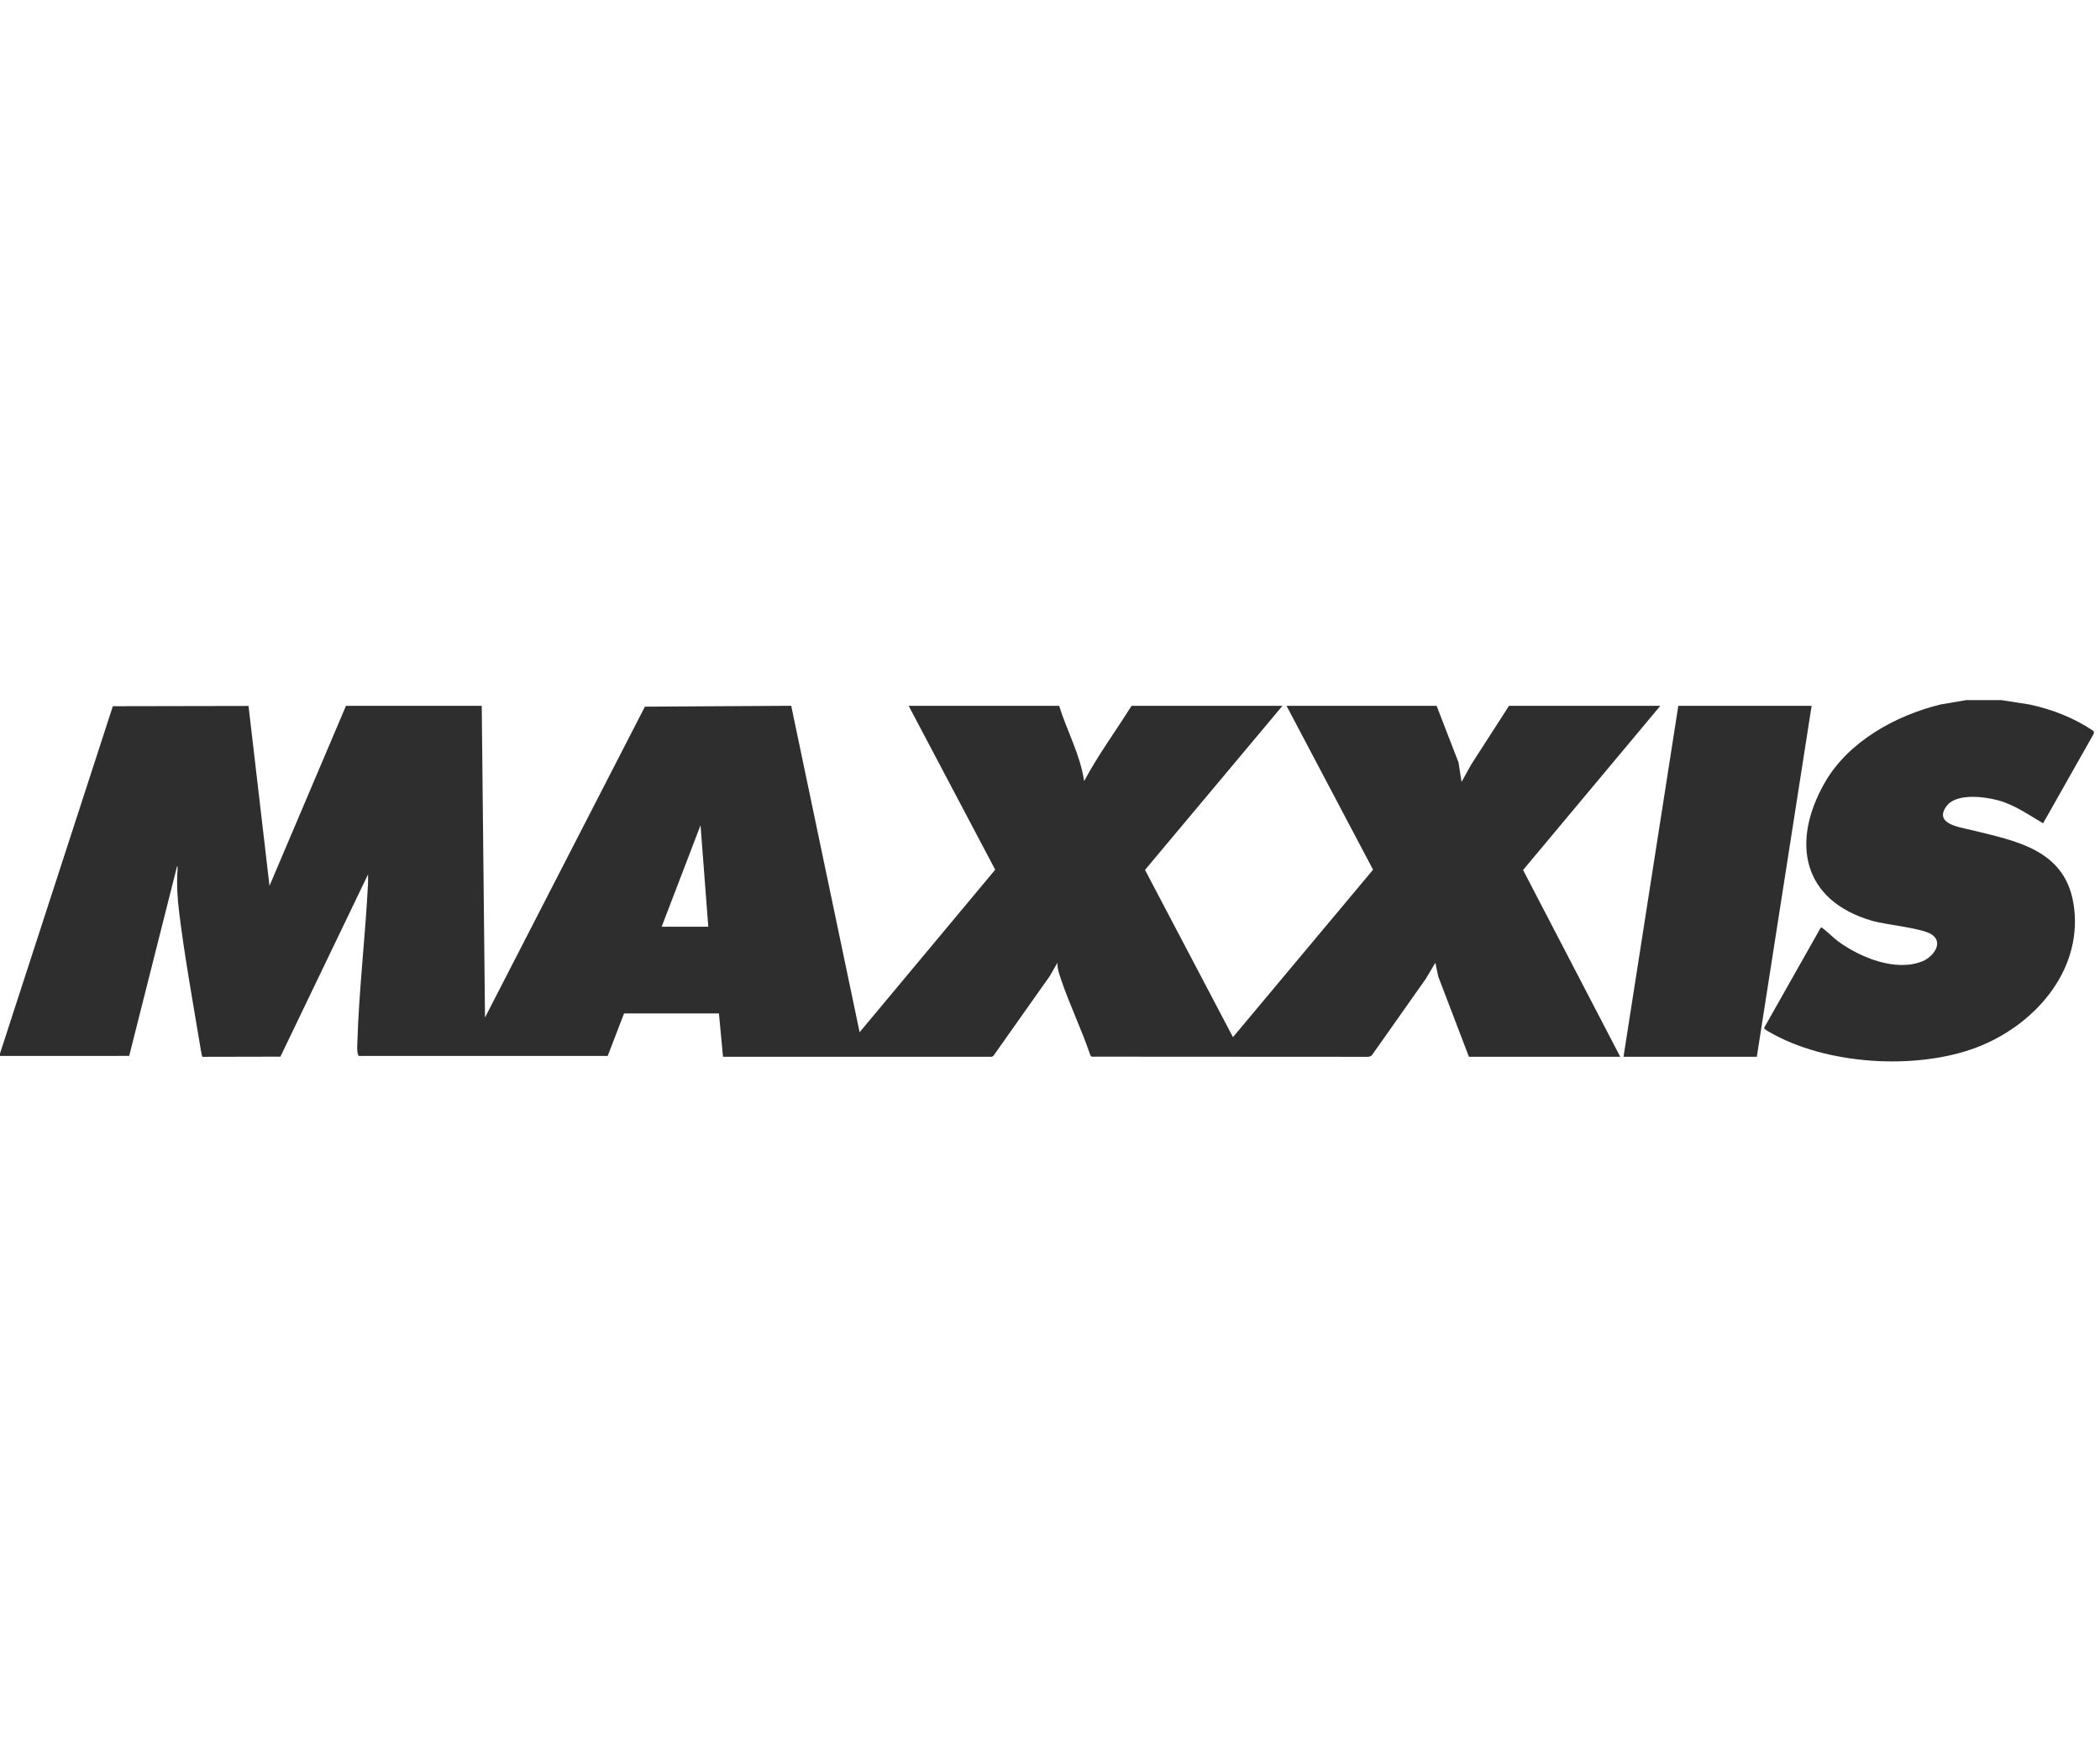
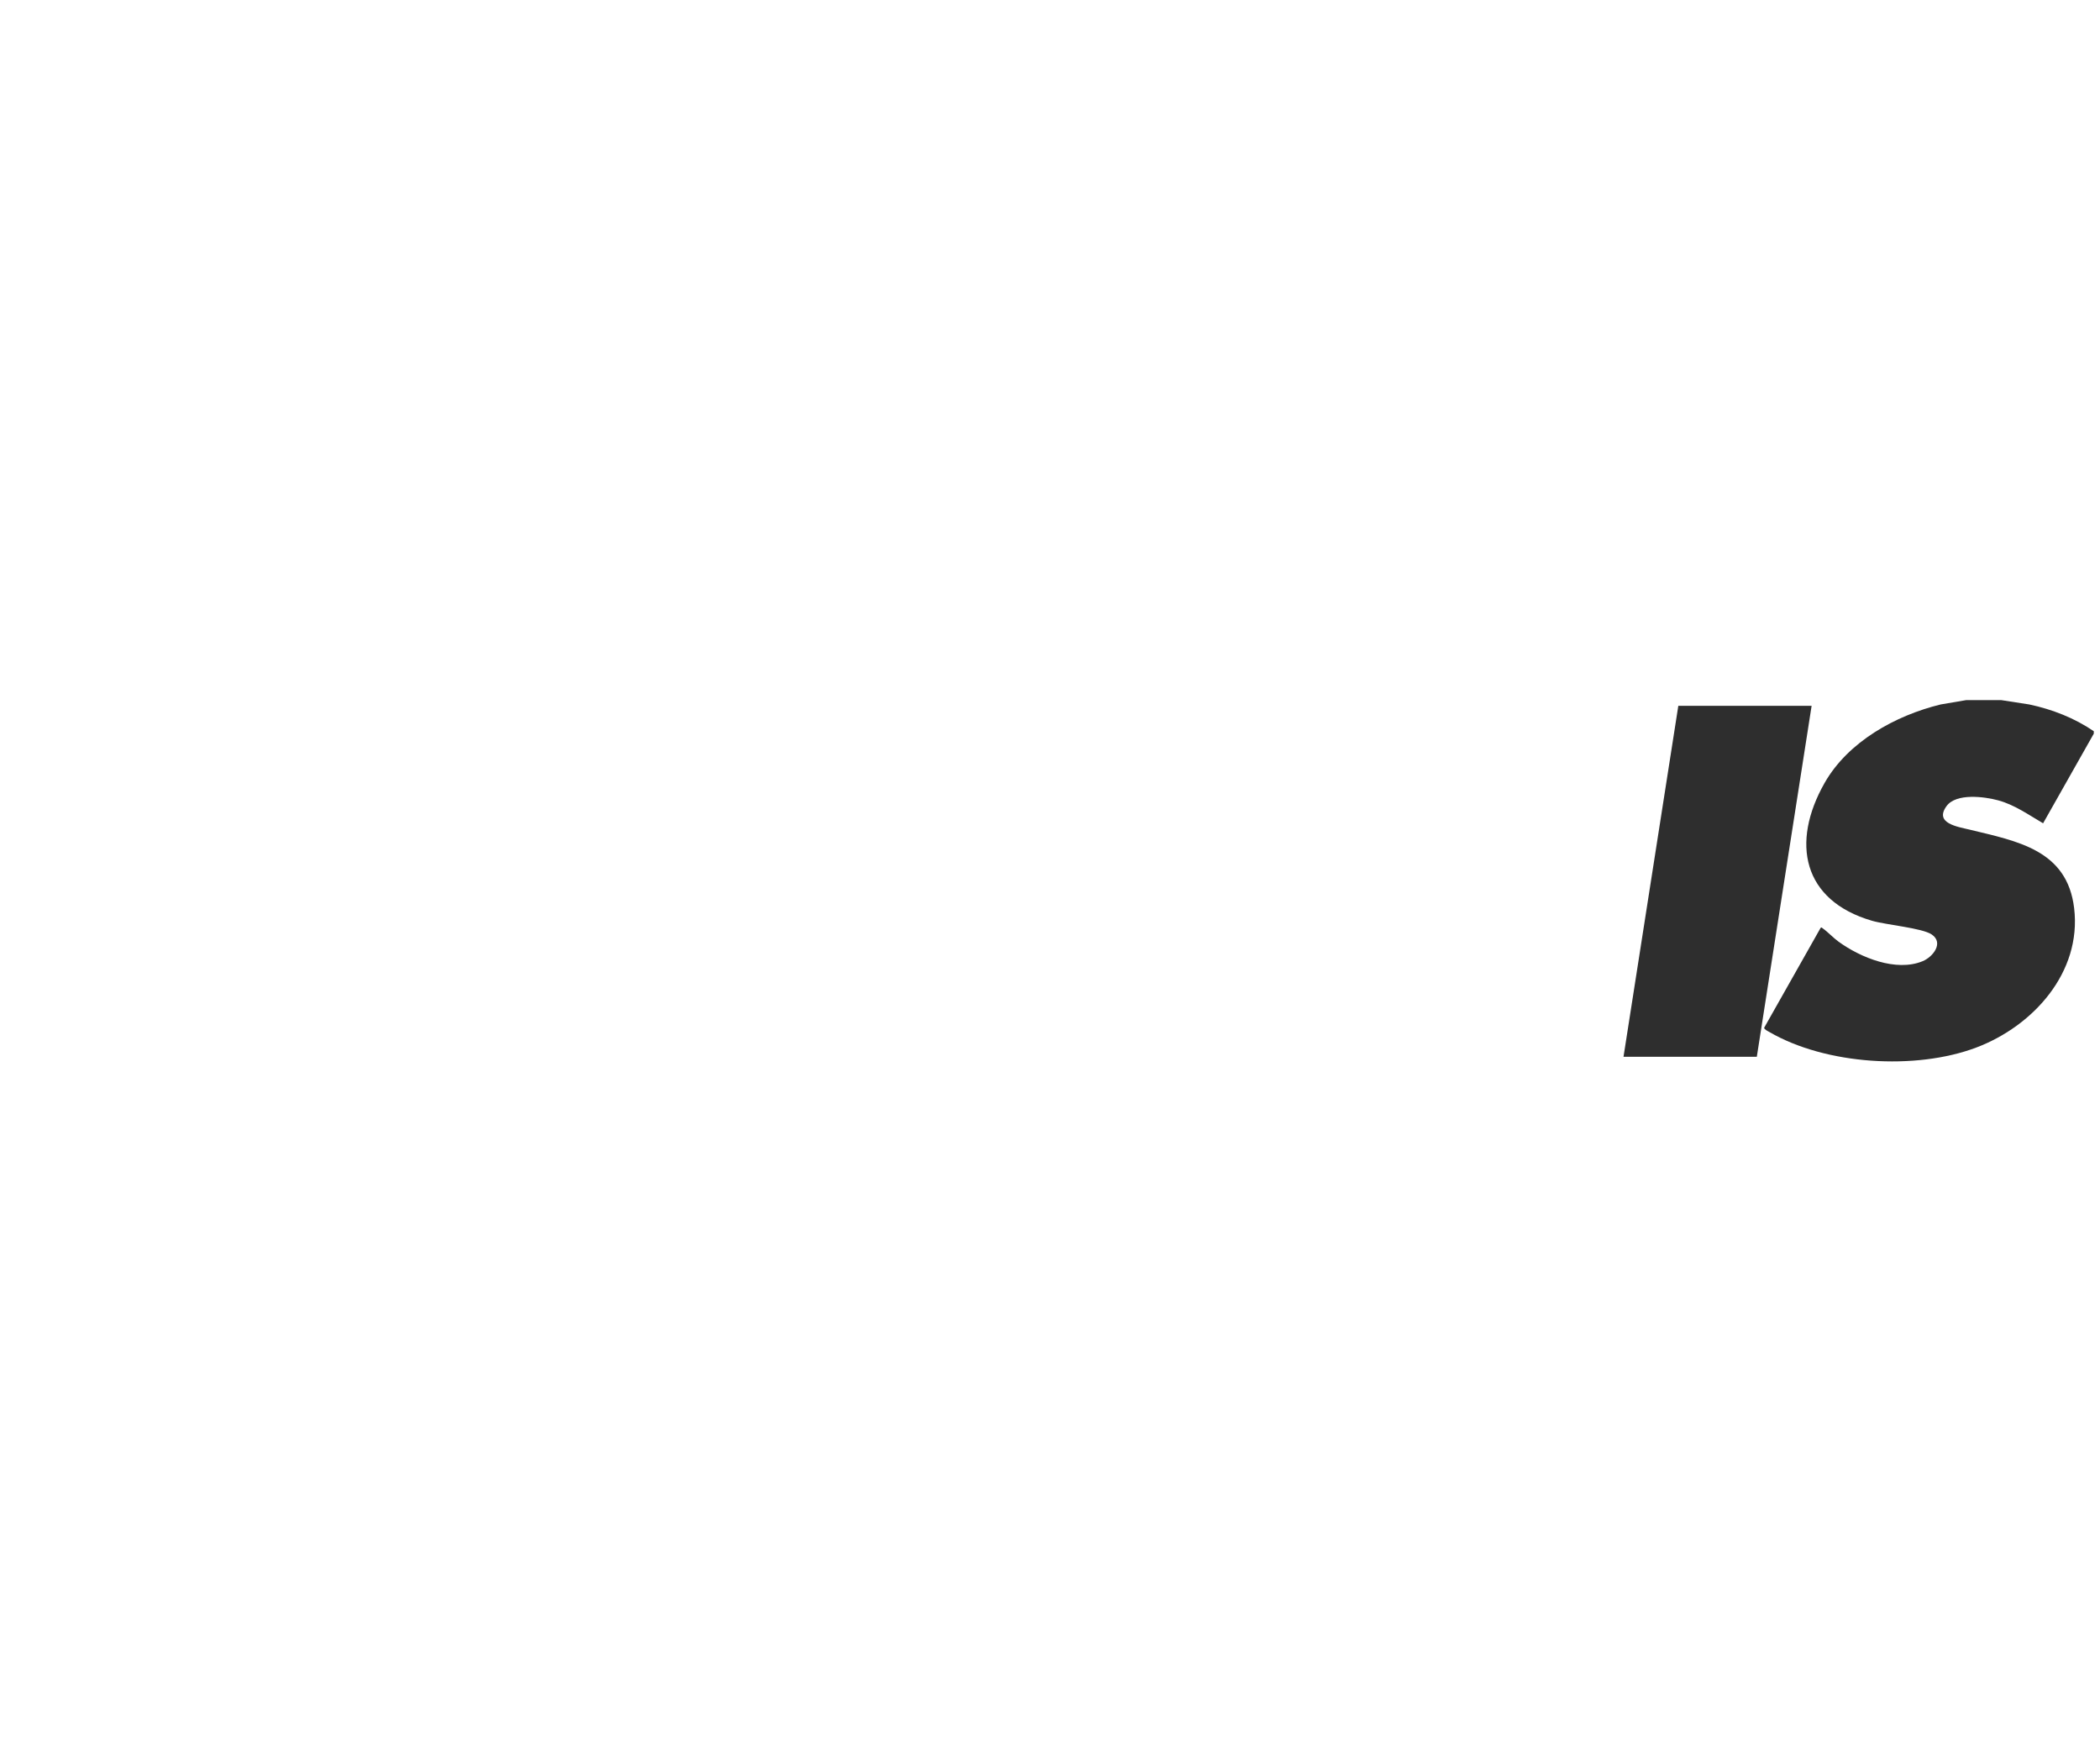
<svg xmlns="http://www.w3.org/2000/svg" width="138" height="115" viewBox="0 0 138 115" fill="none">
-   <path d="M0 69.219L7.415 46.401L16.331 46.384L17.71 58.202L22.735 46.377H31.657L31.872 66.854L42.379 46.43L51.994 46.373L56.489 67.822L65.399 57.143L59.713 46.377H69.602C70.117 48.034 70.99 49.588 71.242 51.322C72.163 49.605 73.322 48.025 74.359 46.377H84.275L75.243 57.156L81.024 68.145L90.23 57.143L84.544 46.377H94.406L95.846 50.097L96.046 51.375L96.668 50.251L99.163 46.377H109.106L100.088 57.163L106.473 69.434H96.529L94.516 64.165L94.325 63.254L93.693 64.314L90.136 69.356L89.948 69.437L71.732 69.427L71.654 69.344C71.086 67.639 70.277 66.005 69.709 64.302C69.596 63.964 69.471 63.62 69.494 63.254L68.97 64.153L65.276 69.38L65.169 69.435H47.512L47.244 66.586H41.009L39.934 69.38H23.569C23.435 69.151 23.477 68.722 23.486 68.438C23.589 64.993 24.017 61.466 24.186 58.012C24.195 57.825 24.182 57.636 24.186 57.449L18.427 69.426L13.309 69.437C13.252 69.422 13.145 68.669 13.123 68.538C12.656 65.745 12.126 62.793 11.779 59.993C11.658 59.023 11.602 58.129 11.666 57.155C11.669 57.097 11.684 56.911 11.637 56.91L8.49 69.377L0.001 69.38V69.219L0 69.219ZM43.481 60.888H46.545L46.035 54.223L43.481 60.888Z" fill="#2E2E2E" />
  <path d="M131.519 46.001L133.357 46.286C134.865 46.608 136.318 47.174 137.592 48.043V48.204L134.261 54.093C133.308 53.538 132.387 52.876 131.304 52.584C130.4 52.34 128.55 52.098 127.918 52.961C127.083 54.103 128.672 54.325 129.432 54.51C132.557 55.271 135.848 55.833 136.302 59.68C136.801 63.906 133.59 67.425 129.866 68.829C125.879 70.333 119.96 69.962 116.254 67.796C116.162 67.742 115.93 67.636 115.93 67.528L119.639 60.967C119.702 60.902 119.73 60.961 119.777 60.994C120.124 61.239 120.469 61.619 120.828 61.878C122.266 62.916 124.592 63.873 126.341 63.155C127.021 62.877 127.751 61.954 126.947 61.402C126.317 60.971 123.963 60.773 123.015 60.497C118.449 59.166 117.675 55.362 119.9 51.446C121.444 48.729 124.563 47.008 127.531 46.285L129.207 46H131.518L131.519 46.001Z" fill="#2E2E2E" />
  <path d="M119.049 46.377L115.448 69.434H106.688L110.289 46.377H119.049Z" fill="#2E2E2E" />
</svg>